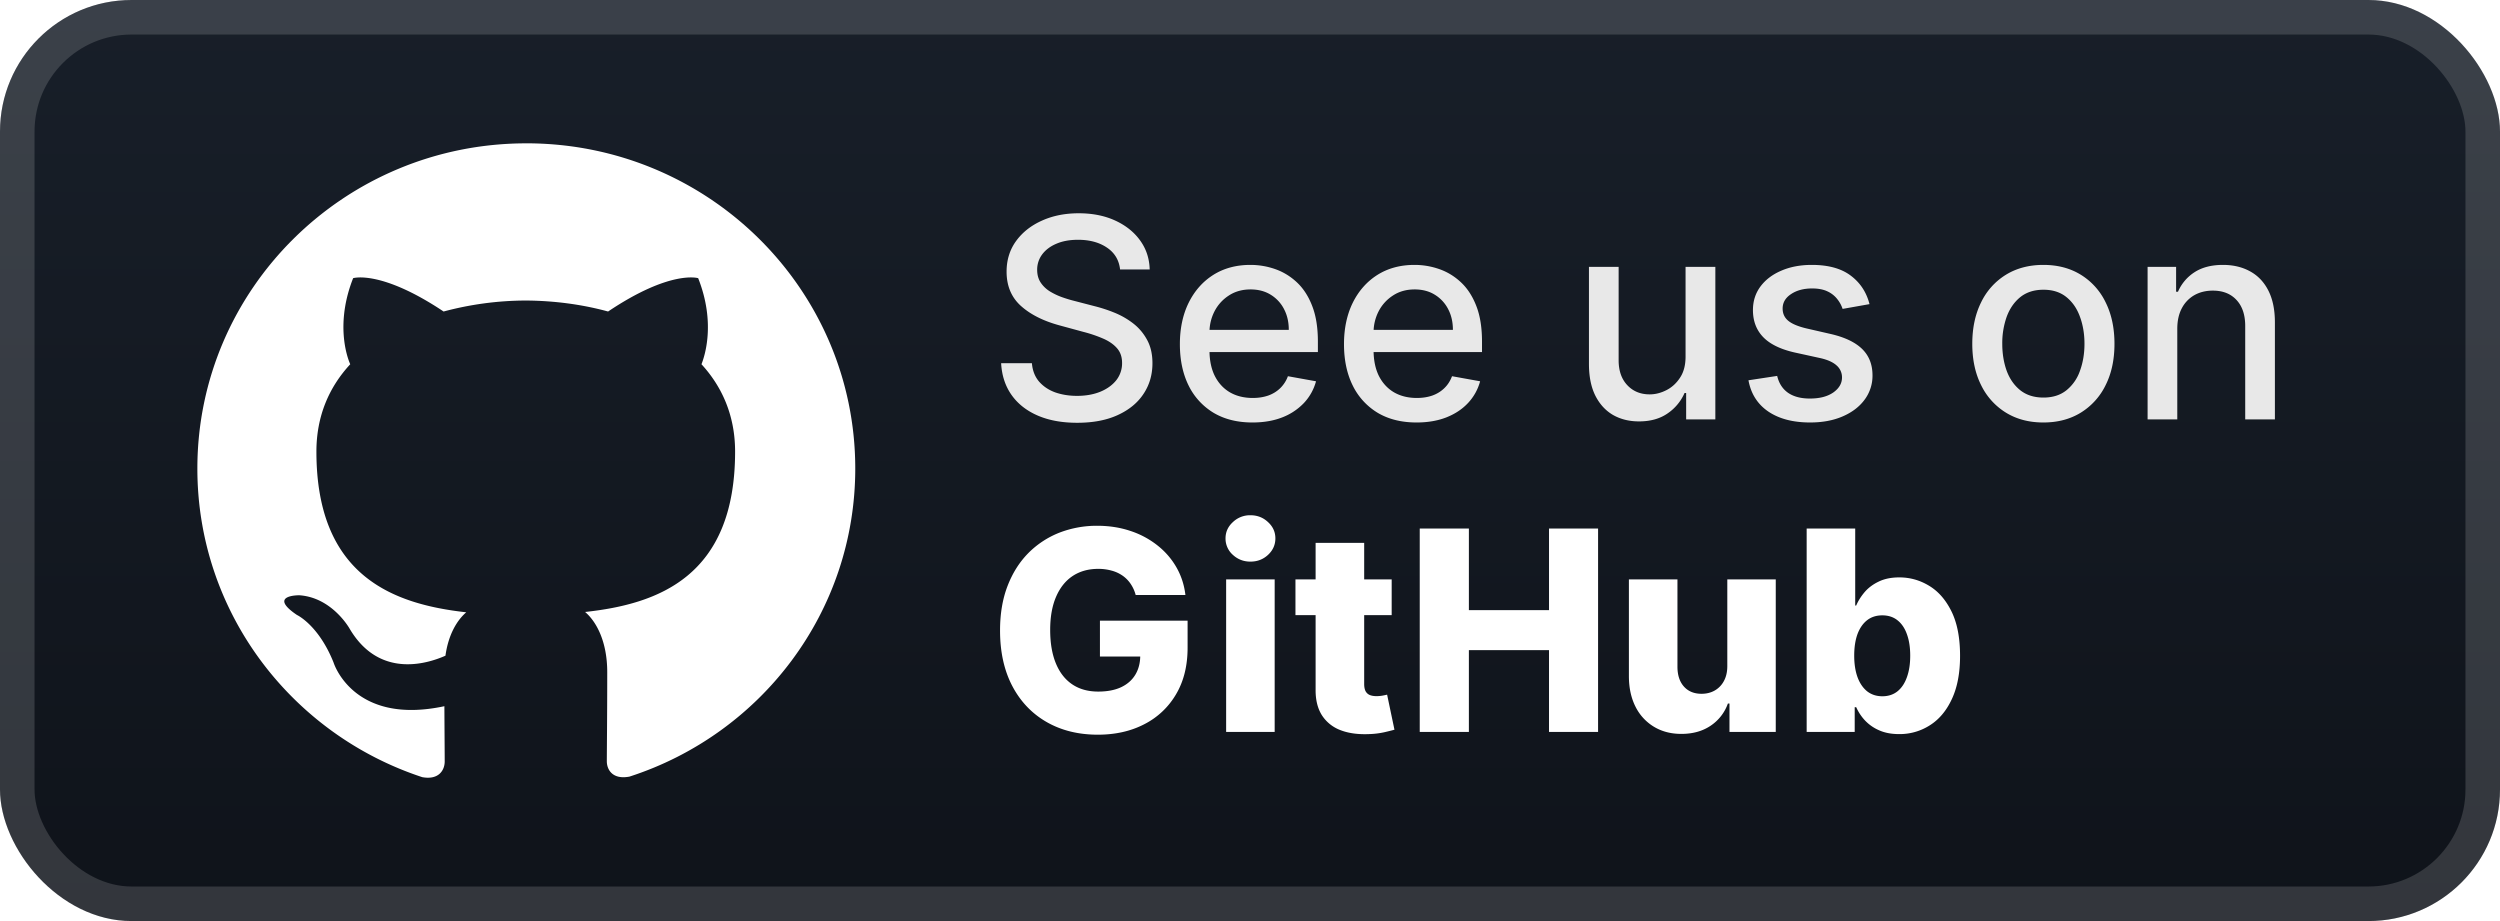
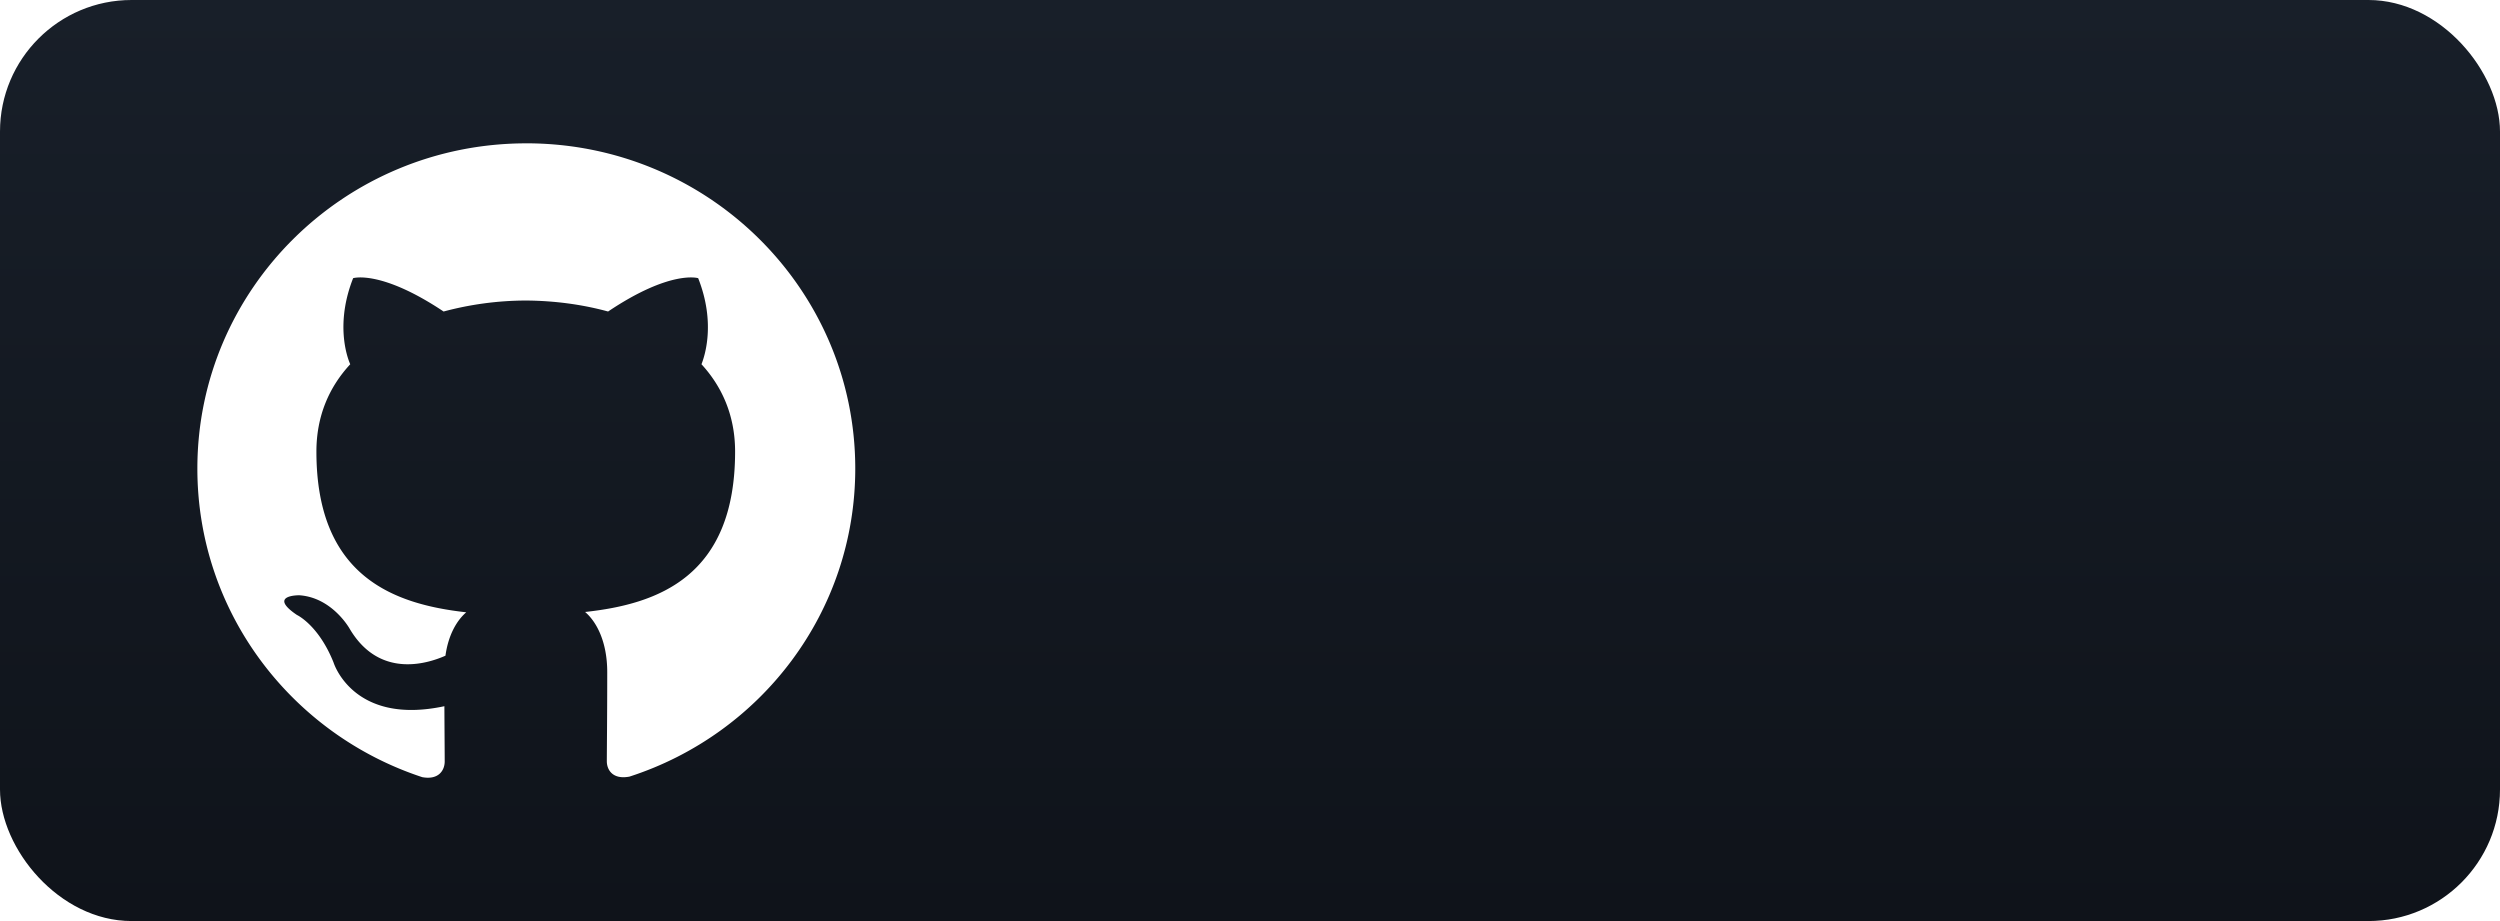
<svg xmlns="http://www.w3.org/2000/svg" width="152" height="56" fill="none">
  <rect width="152" height="56" fill="url(#a)" rx="8" />
  <g filter="url(#b)">
    <path fill="#fff" d="M32 8.715c-11.049 0-20 8.857-20 19.773 0 8.741 5.73 16.15 13.672 18.763 1.003.187 1.366-.425 1.366-.954 0-.47-.011-1.711-.019-3.36-5.566 1.192-6.739-2.658-6.739-2.658-.911-2.279-2.226-2.89-2.226-2.89-1.81-1.223.144-1.197.144-1.197 2.005.135 3.06 2.033 3.06 2.033 1.784 3.025 4.68 2.15 5.826 1.641.175-1.274.697-2.15 1.264-2.638-4.44-.496-9.11-2.195-9.11-9.772 0-2.164.776-3.926 2.057-5.31-.221-.495-.899-2.51.176-5.233 0 0 1.674-.528 5.5 2.027a19.5 19.5 0 0 1 5.001-.668c1.7.011 3.4.23 5 .668 3.804-2.555 5.477-2.027 5.477-2.027 1.074 2.723.396 4.736.201 5.233 1.27 1.384 2.044 3.148 2.044 5.31 0 7.594-4.675 9.269-9.12 9.752.695.592 1.346 1.81 1.346 3.657 0 2.644-.025 4.775-.025 5.419 0 .514.35 1.132 1.38.933C46.275 44.63 52 37.215 52 28.487c0-10.916-8.952-19.773-20.002-19.773z" />
  </g>
  <g filter="url(#c)">
-     <path fill="#E8E8E8" d="M68.101 16.384q-.096-.857-.797-1.328-.7-.477-1.763-.477-.76 0-1.315.241-.555.236-.864.652a1.54 1.54 0 0 0-.302.936q0 .44.206.76.21.32.549.538.344.212.737.356.392.14.754.23l1.207.314a9 9 0 0 1 1.214.392q.622.247 1.153.652t.857 1.002q.332.598.332 1.43 0 1.052-.543 1.866-.537.816-1.564 1.286-1.02.471-2.469.471-1.388 0-2.402-.44-1.015-.441-1.588-1.25-.574-.815-.634-1.932h1.871q.055.67.435 1.117.387.44.984.658.603.21 1.322.211.79 0 1.407-.247.621-.255.978-.7a1.66 1.66 0 0 0 .356-1.057q0-.549-.314-.9-.307-.35-.84-.58a8 8 0 0 0-1.188-.404l-1.461-.398q-1.485-.404-2.355-1.19-.863-.784-.863-2.076 0-1.068.58-1.866.58-.795 1.57-1.237.99-.447 2.233-.447 1.255 0 2.215.44.966.443 1.522 1.214.555.767.58 1.763zm8.049 9.303q-1.37 0-2.36-.586a3.97 3.97 0 0 1-1.522-1.66q-.531-1.074-.531-2.517 0-1.425.531-2.511.537-1.087 1.497-1.697.966-.61 2.258-.61.784 0 1.522.26.735.26 1.322.815.585.555.923 1.443.338.881.338 2.143v.64h-7.37v-1.352h5.601q0-.713-.29-1.262a2.2 2.2 0 0 0-.814-.876q-.52-.32-1.22-.32-.76 0-1.328.375a2.5 2.5 0 0 0-.87.966 2.8 2.8 0 0 0-.301 1.286v1.056q0 .93.326 1.582.332.651.924.996.591.338 1.382.338.513 0 .936-.145.422-.15.73-.447a1.94 1.94 0 0 0 .471-.73l1.709.308a3.1 3.1 0 0 1-.737 1.322 3.6 3.6 0 0 1-1.322.875q-.79.308-1.805.308m9.977 0q-1.37 0-2.36-.586a3.97 3.97 0 0 1-1.521-1.66q-.531-1.074-.531-2.517 0-1.425.53-2.511.538-1.087 1.498-1.697.966-.61 2.258-.61.784 0 1.521.26t1.322.815.924 1.443q.338.881.338 2.143v.64h-7.371v-1.352h5.602q0-.713-.29-1.262a2.2 2.2 0 0 0-.815-.876q-.519-.32-1.22-.32-.76 0-1.327.375a2.5 2.5 0 0 0-.87.966 2.8 2.8 0 0 0-.302 1.286v1.056q.001.93.326 1.582.333.651.924.996.591.338 1.383.338.513 0 .935-.145.423-.15.73-.447.309-.295.472-.73l1.708.308a3.1 3.1 0 0 1-.736 1.322q-.525.561-1.322.875-.792.308-1.806.308m16.355-4.033v-5.427h1.811V25.5h-1.775v-1.606h-.097a2.9 2.9 0 0 1-1.026 1.238q-.7.489-1.745.489-.894 0-1.582-.393-.681-.399-1.074-1.177-.386-.78-.386-1.926v-5.898h1.805v5.68q0 .95.525 1.51.525.561 1.364.561.507 0 1.008-.253.507-.255.839-.767.339-.512.333-1.304m11.184-3.163-1.636.29a1.9 1.9 0 0 0-.326-.598 1.6 1.6 0 0 0-.591-.465q-.375-.18-.936-.18-.767 0-1.28.343-.513.338-.513.876 0 .465.344.748.345.284 1.111.465l1.473.338q1.28.296 1.908.912.627.615.628 1.6a2.43 2.43 0 0 1-.483 1.485q-.477.645-1.335 1.014-.85.368-1.974.368-1.557 0-2.541-.664-.984-.67-1.208-1.902l1.745-.265q.163.681.67 1.032.507.345 1.322.344.888 0 1.419-.368.531-.375.531-.912a.95.95 0 0 0-.326-.73q-.32-.295-.984-.447l-1.569-.344q-1.299-.295-1.92-.942-.616-.645-.616-1.636 0-.82.459-1.437.459-.615 1.268-.96.809-.35 1.853-.35 1.503 0 2.366.652.864.647 1.141 1.733m10.571 7.196q-1.304 0-2.276-.598a4.03 4.03 0 0 1-1.509-1.672q-.537-1.074-.537-2.511 0-1.443.537-2.524a4 4 0 0 1 1.509-1.678q.972-.597 2.276-.598 1.304 0 2.276.598a4 4 0 0 1 1.509 1.678q.538 1.08.538 2.524 0 1.437-.538 2.511a4.03 4.03 0 0 1-1.509 1.672q-.972.598-2.276.598m.006-1.515q.845 0 1.401-.447a2.6 2.6 0 0 0 .821-1.19q.271-.742.271-1.635 0-.888-.271-1.63-.266-.75-.821-1.202-.556-.453-1.401-.452-.85 0-1.413.452-.554.453-.827 1.202a4.8 4.8 0 0 0-.265 1.63q0 .892.265 1.636.273.742.827 1.189.563.447 1.413.447m8.136-4.178V25.5h-1.805v-9.273h1.733v1.51h.115a2.65 2.65 0 0 1 1.002-1.184q.688-.447 1.732-.447.948 0 1.661.399.712.392 1.104 1.171.393.78.393 1.926V25.5h-1.805v-5.68q0-1.009-.526-1.577-.525-.573-1.442-.573-.628 0-1.117.272a1.95 1.95 0 0 0-.767.796q-.278.52-.278 1.256" />
-     <path fill="#fff" d="M69.049 36.175a2.2 2.2 0 0 0-.302-.67 1.9 1.9 0 0 0-.489-.501 2.1 2.1 0 0 0-.664-.308 3 3 0 0 0-.82-.109q-.9 0-1.558.435-.652.434-1.009 1.268-.356.827-.356 2.01 0 1.19.344 2.028.345.84.996 1.28.652.44 1.582.44.82 0 1.389-.265.573-.271.869-.767.296-.495.296-1.165l.555.067h-3.006v-2.18h5.33v1.636q0 1.66-.706 2.844a4.7 4.7 0 0 1-1.932 1.817q-1.225.634-2.82.634-1.768 0-3.108-.767t-2.089-2.185q-.748-1.425-.748-3.38 0-1.522.452-2.7.453-1.182 1.262-2.004a5.5 5.5 0 0 1 1.884-1.243 6.3 6.3 0 0 1 2.312-.423q1.074 0 1.998.308a5.3 5.3 0 0 1 1.642.87q.718.56 1.165 1.333t.555 1.697zm5.5 8.325v-9.273H77.5V44.5zm1.479-10.353q-.622 0-1.069-.411a1.32 1.32 0 0 1-.447-1.002q0-.58.447-.99a1.5 1.5 0 0 1 1.069-.417q.627 0 1.068.417.447.41.447.99 0 .585-.447 1.002-.441.41-1.068.41m8.586 1.08V37.4h-5.85v-2.173zm-4.625-2.221h2.953v8.578q0 .272.084.44.09.164.26.236.168.066.404.067.169 0 .356-.03.194-.037.29-.061l.447 2.131q-.211.06-.598.15a5 5 0 0 1-.912.116q-1.038.048-1.78-.242a2.3 2.3 0 0 1-1.13-.917q-.386-.622-.374-1.564zM86.32 44.5V32.136h2.988v4.962h4.872v-4.962h2.983V44.5H94.18v-4.97h-4.872v4.97zm18.7-4.003v-5.27h2.946V44.5h-2.814v-1.727h-.096a2.7 2.7 0 0 1-1.051 1.352q-.736.496-1.781.496-.947 0-1.666-.435a2.96 2.96 0 0 1-1.117-1.214q-.398-.785-.404-1.835v-5.91h2.952v5.33q.006.755.398 1.19.393.435 1.069.435.44 0 .791-.194a1.43 1.43 0 0 0 .561-.573q.212-.381.212-.918m4.825 4.003V32.136h2.952v4.679h.06q.181-.423.513-.815.338-.393.857-.64.525-.255 1.256-.254.966 0 1.805.508.845.507 1.364 1.563t.52 2.693q0 1.576-.501 2.638-.495 1.063-1.341 1.593a3.4 3.4 0 0 1-1.865.532q-.7 0-1.213-.23a2.6 2.6 0 0 1-.864-.603 2.9 2.9 0 0 1-.531-.803h-.091V44.5zm2.891-4.636q0 .747.199 1.303.205.555.586.864.386.301.924.302.543 0 .923-.302.38-.308.574-.864.2-.556.199-1.303 0-.75-.199-1.298-.193-.55-.574-.852-.374-.3-.923-.301-.544 0-.924.295-.38.297-.586.845-.199.55-.199 1.31" />
-   </g>
-   <rect width="149.9" height="53.9" x="1.05" y="1.05" stroke="#fff" stroke-opacity=".15" stroke-width="2.1" rx="6.95" />
+     </g>
  <defs>
    <filter id="b" width="51.429" height="51.429" x="6.285" y="2.286" color-interpolation-filters="sRGB" filterUnits="userSpaceOnUse">
      <feFlood flood-opacity="0" result="BackgroundImageFix" />
      <feColorMatrix in="SourceAlpha" result="hardAlpha" values="0 0 0 0 0 0 0 0 0 0 0 0 0 0 0 0 0 0 127 0" />
      <feOffset />
      <feGaussianBlur stdDeviation="2.857" />
      <feComposite in2="hardAlpha" operator="out" />
      <feColorMatrix values="0 0 0 0 0 0 0 0 0 0 0 0 0 0 0 0 0 0 0.25 0" />
      <feBlend in2="BackgroundImageFix" result="effect1_dropShadow_28_839" />
      <feBlend in="SourceGraphic" in2="effect1_dropShadow_28_839" result="shape" />
    </filter>
    <filter id="c" width="91.2" height="50.2" x="54.4" y="2.9" color-interpolation-filters="sRGB" filterUnits="userSpaceOnUse">
      <feFlood flood-opacity="0" result="BackgroundImageFix" />
      <feColorMatrix in="SourceAlpha" result="hardAlpha" values="0 0 0 0 0 0 0 0 0 0 0 0 0 0 0 0 0 0 127 0" />
      <feOffset />
      <feGaussianBlur stdDeviation="2.8" />
      <feComposite in2="hardAlpha" operator="out" />
      <feColorMatrix values="0 0 0 0 0 0 0 0 0 0 0 0 0 0 0 0 0 0 0.25 0" />
      <feBlend in2="BackgroundImageFix" result="effect1_dropShadow_28_839" />
      <feBlend in="SourceGraphic" in2="effect1_dropShadow_28_839" result="shape" />
    </filter>
    <linearGradient id="a" x1="76" x2="76" y1="0" y2="56" gradientUnits="userSpaceOnUse">
      <stop stop-color="#181F29" />
      <stop offset="1" stop-color="#0F131A" />
    </linearGradient>
  </defs>
</svg>